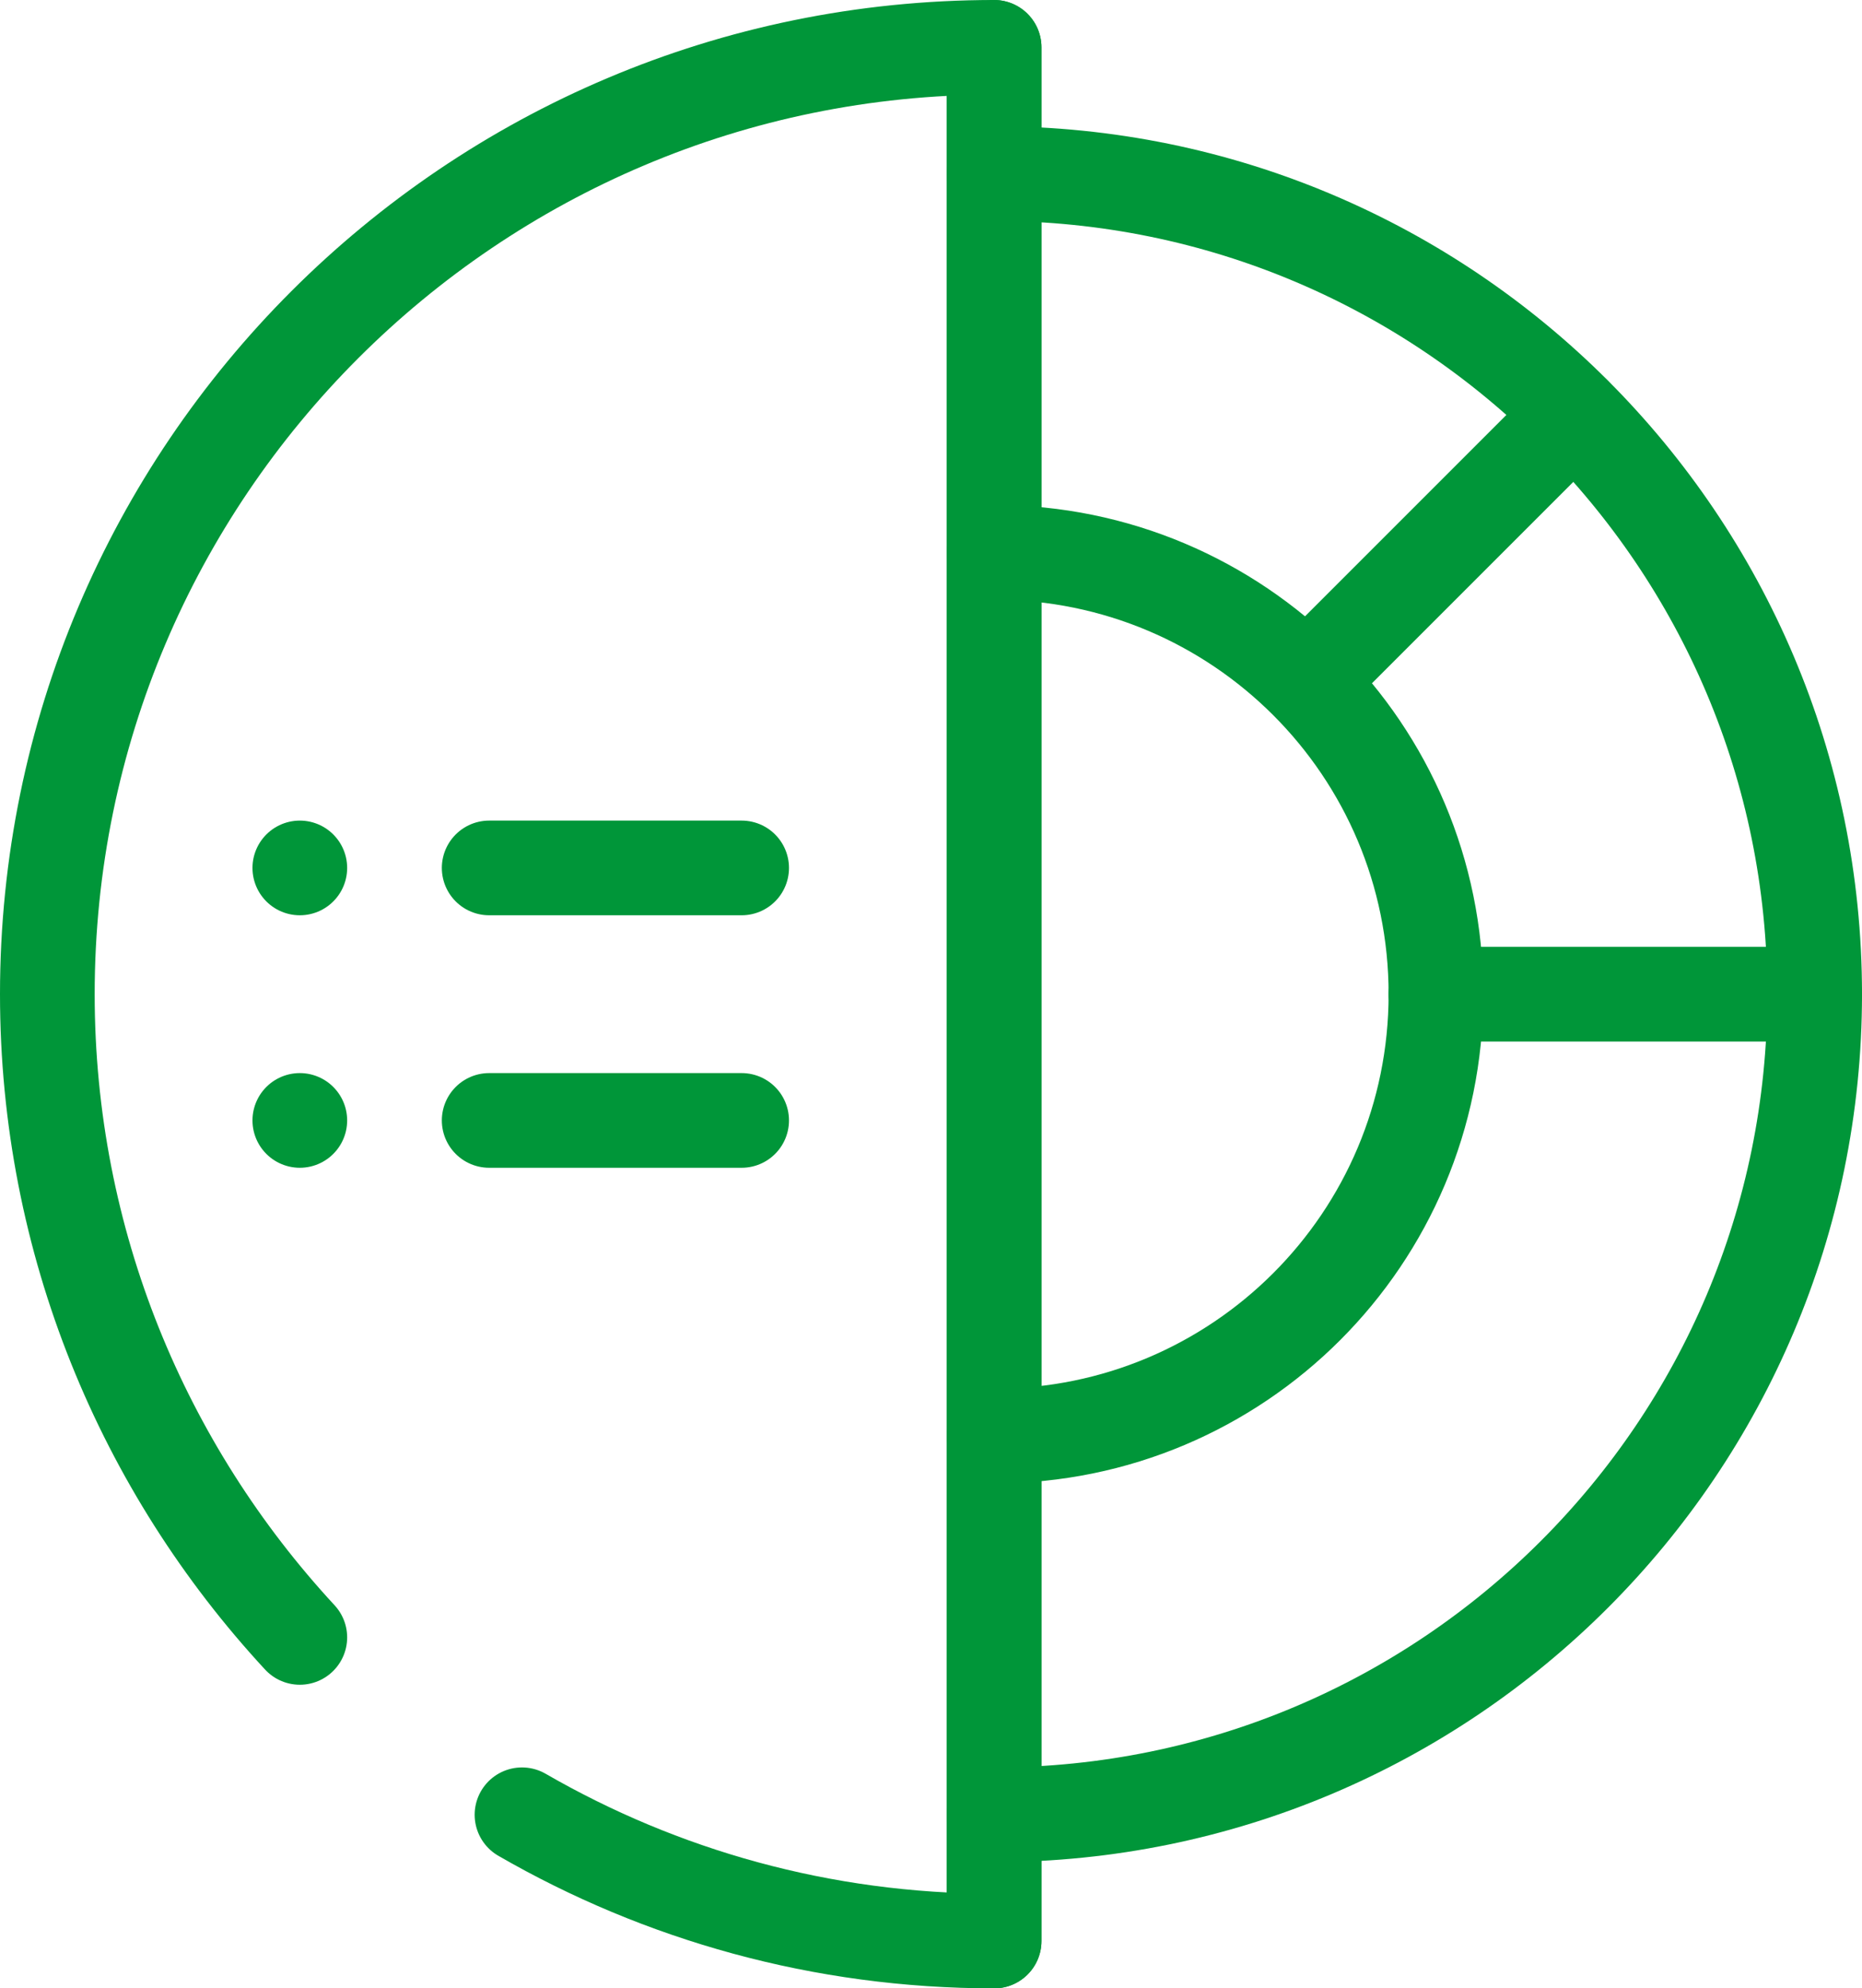
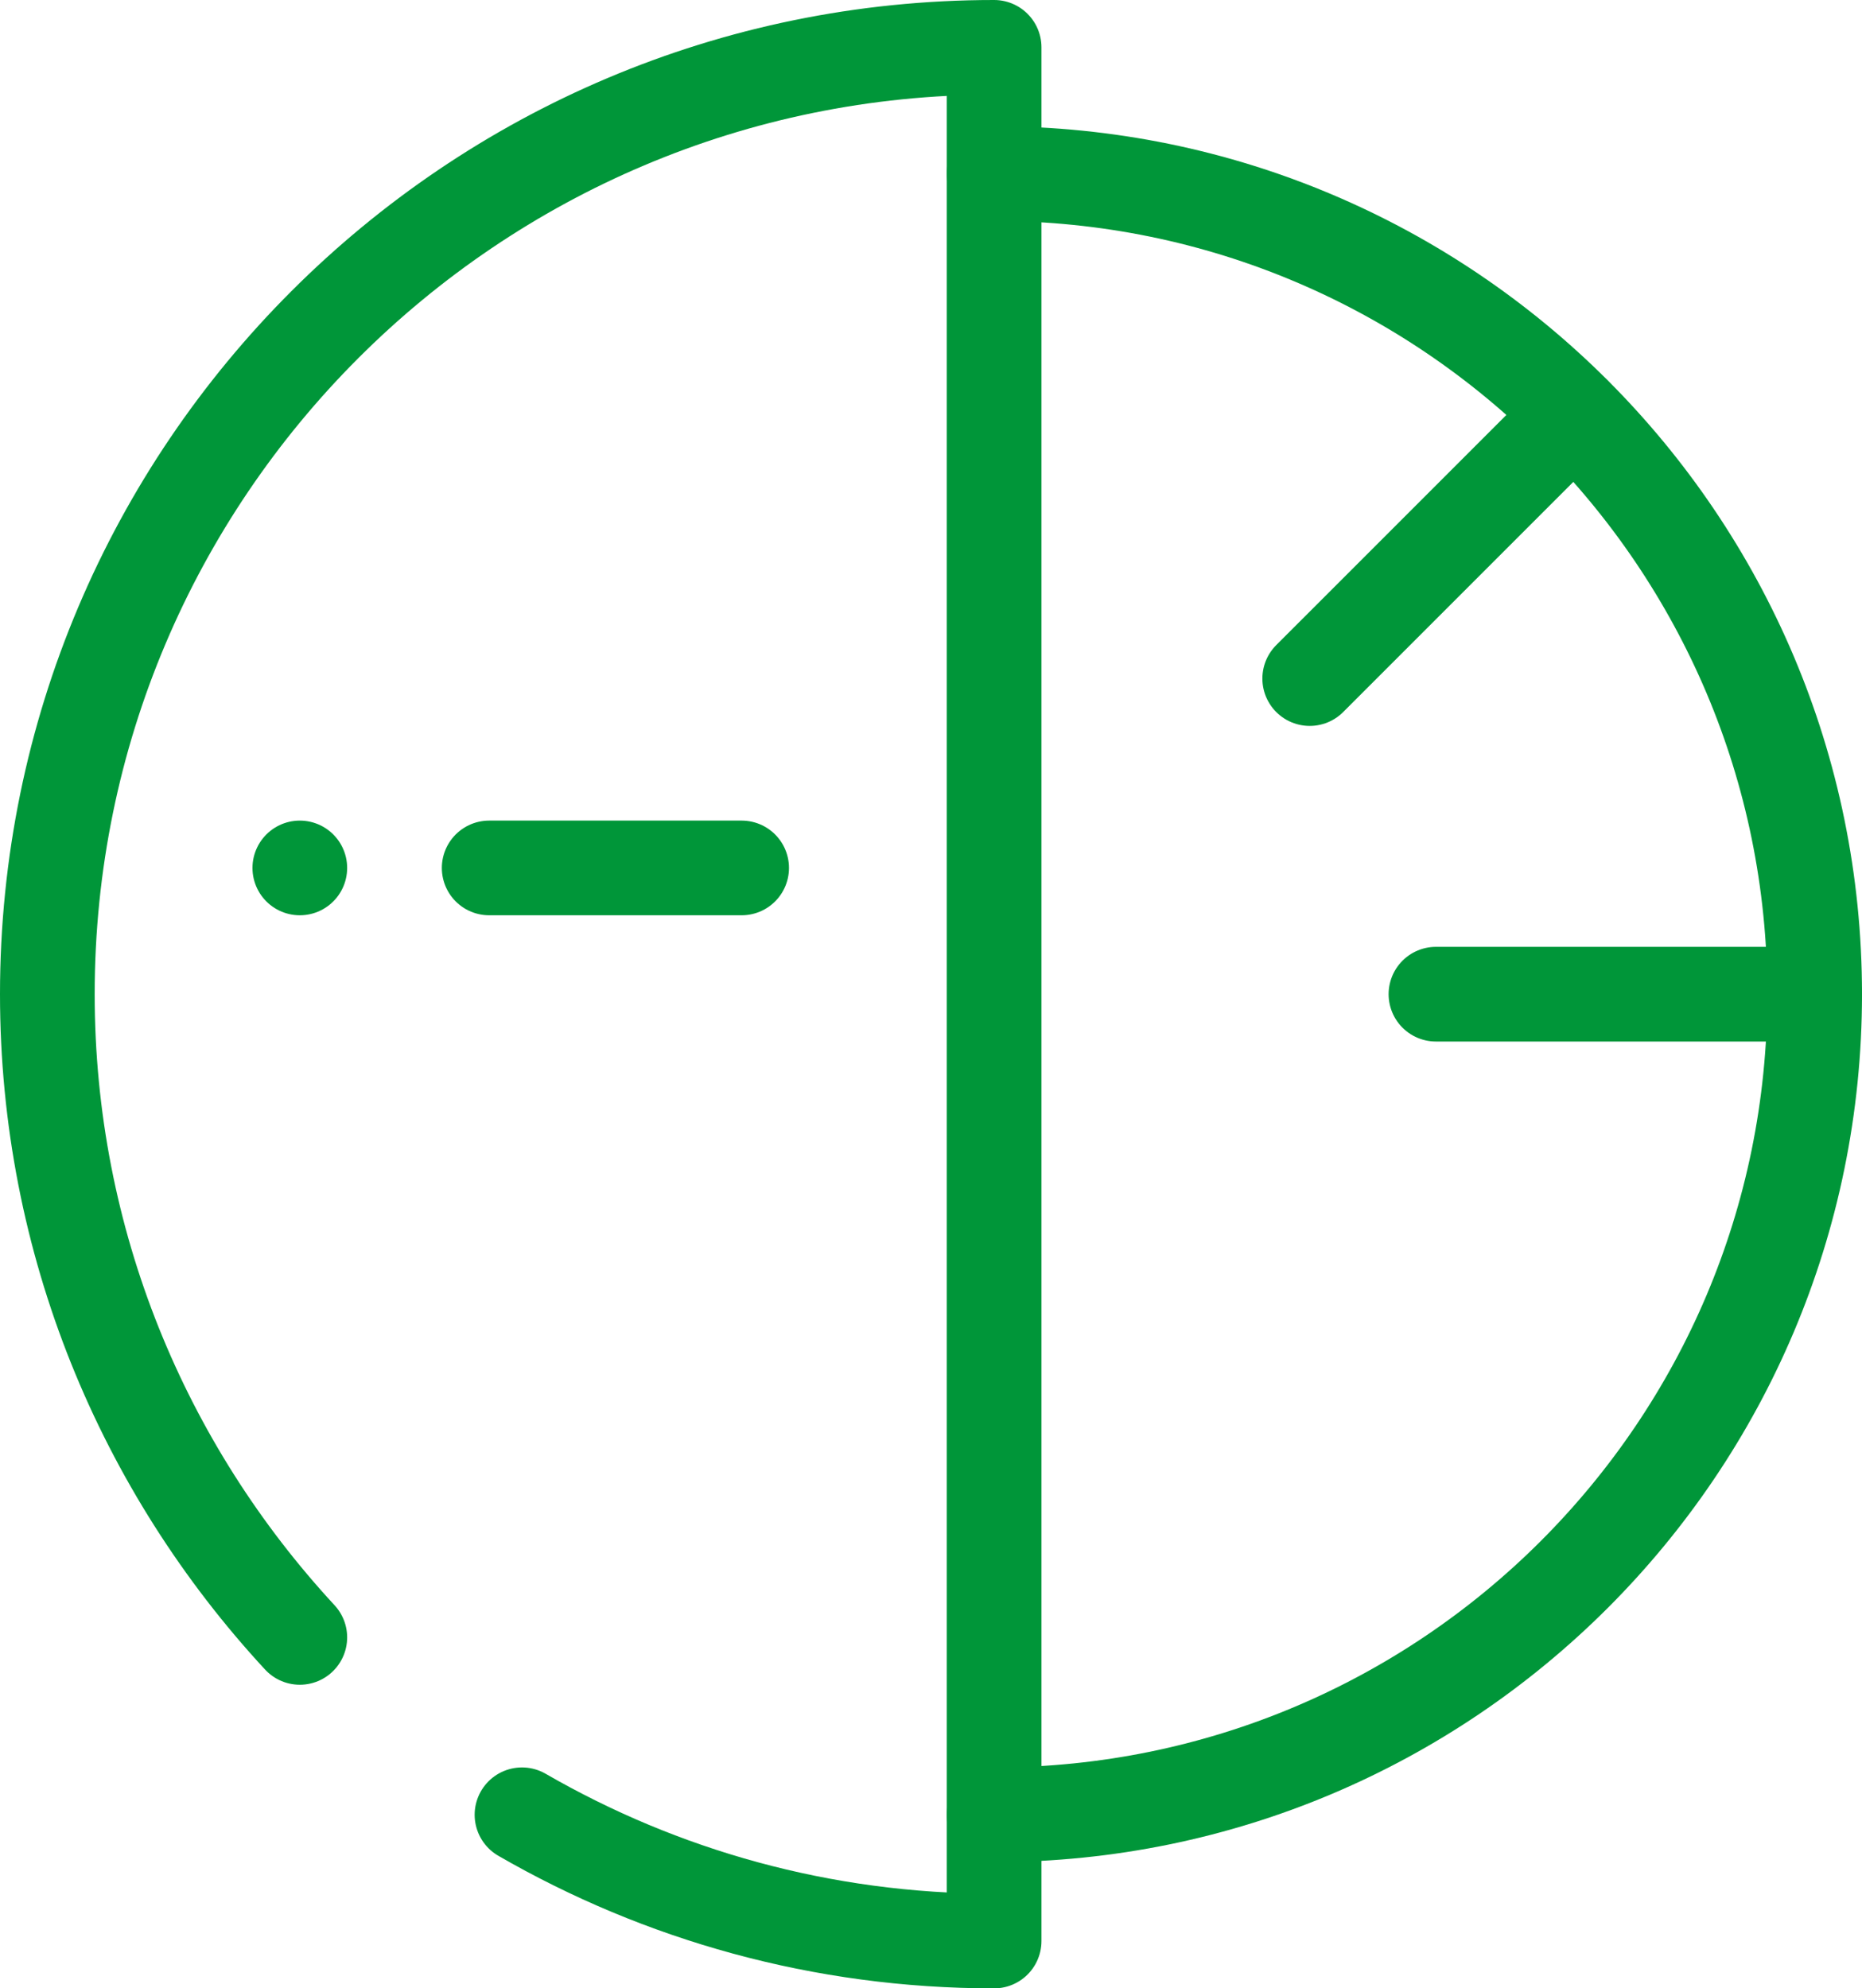
<svg xmlns="http://www.w3.org/2000/svg" id="Layer_2" viewBox="0 0 29.5 31.5">
  <defs>
    <style>.cls-1{fill:none;stroke:#009639;stroke-linecap:round;stroke-linejoin:round;stroke-width:1.5px;}</style>
  </defs>
  <g id="info_Pie_Chart">
    <path class="cls-1" d="m4.75,25.94c-2.48-2.68-4-6.26-4-10.19C.75,7.47,7.47.75,15.75.75v30c-2.73,0-5.28-.73-7.48-2" />
-     <line class="cls-1" x1="15.75" y1=".75" x2="15.75" y2="30.75" />
    <path class="cls-1" d="m15.75,28.75c7.18,0,13-5.82,13-13S22.93,2.75,15.75,2.75" />
-     <path class="cls-1" d="m15.75,22.75c3.87,0,7-3.13,7-7s-3.13-7-7-7" />
    <line class="cls-1" x1="7.75" y1="13.75" x2="11.75" y2="13.75" />
    <line class="cls-1" x1="4.75" y1="13.75" x2="4.75" y2="13.75" />
-     <line class="cls-1" x1="7.75" y1="17.75" x2="11.75" y2="17.75" />
-     <line class="cls-1" x1="4.75" y1="17.75" x2="4.75" y2="17.75" />
    <line class="cls-1" x1="28.75" y1="15.75" x2="22.75" y2="15.75" />
    <line class="cls-1" x1="24.94" y1="6.56" x2="20.75" y2="10.75" />
  </g>
</svg>